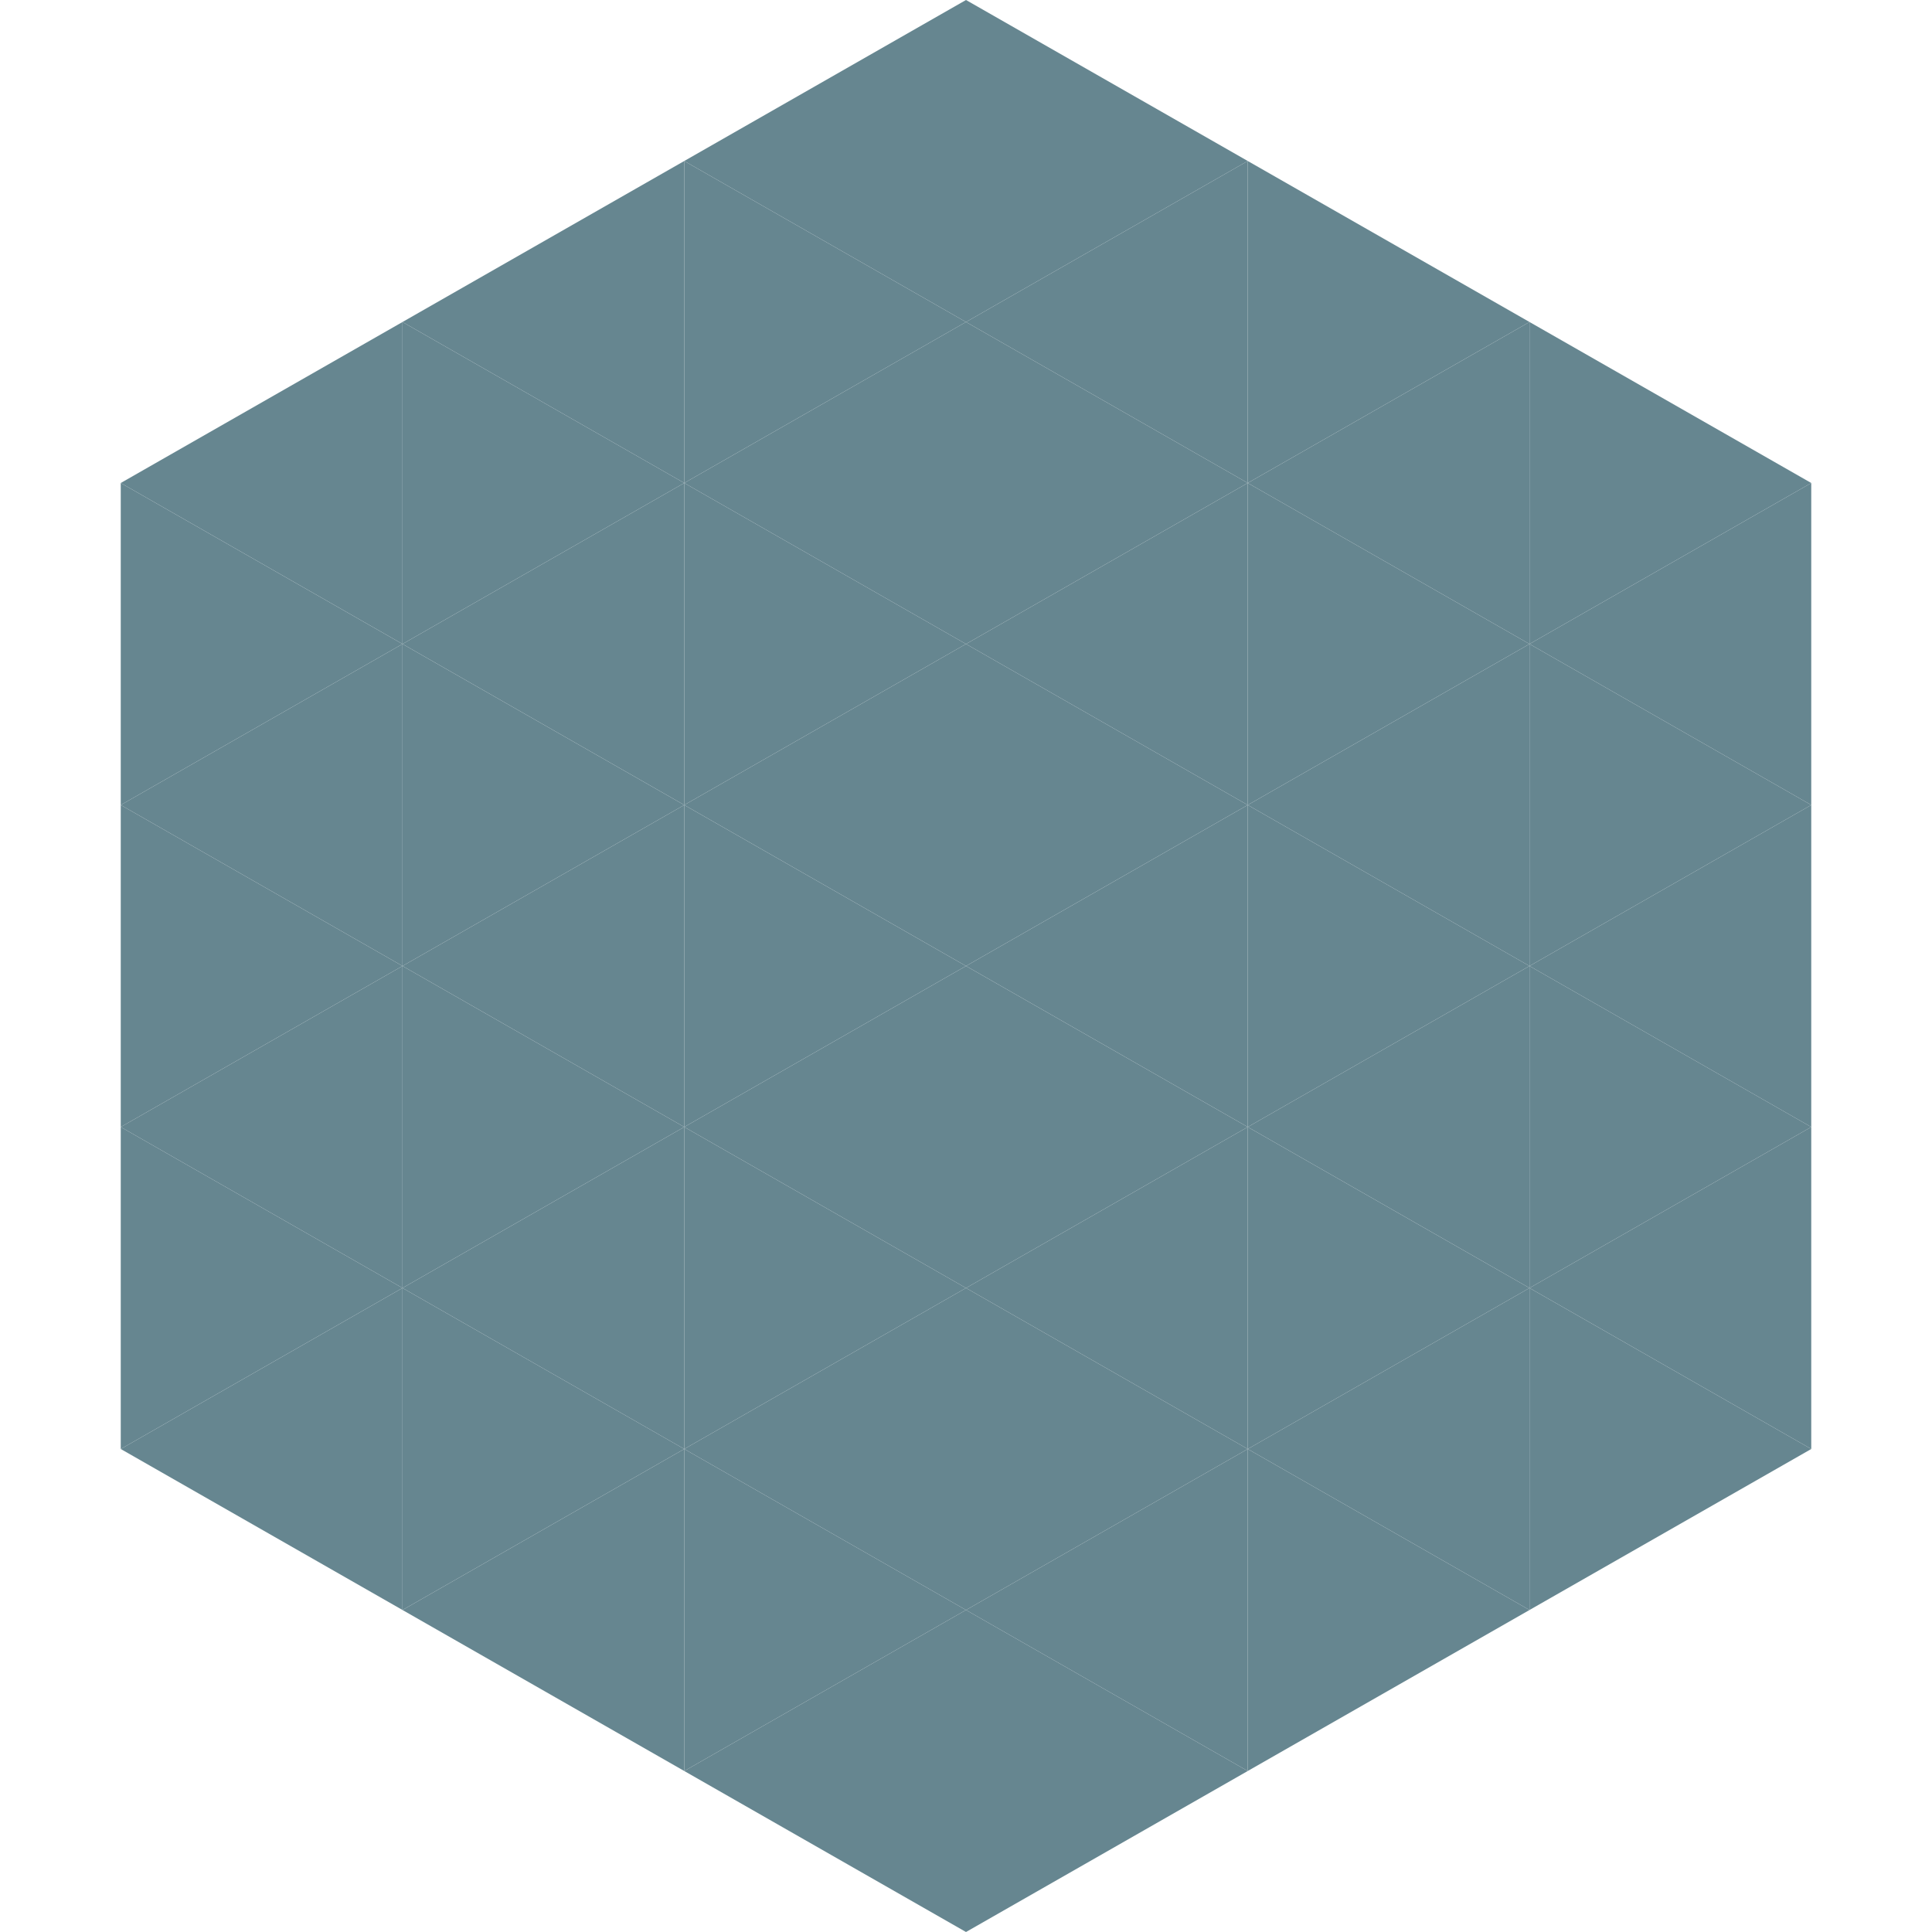
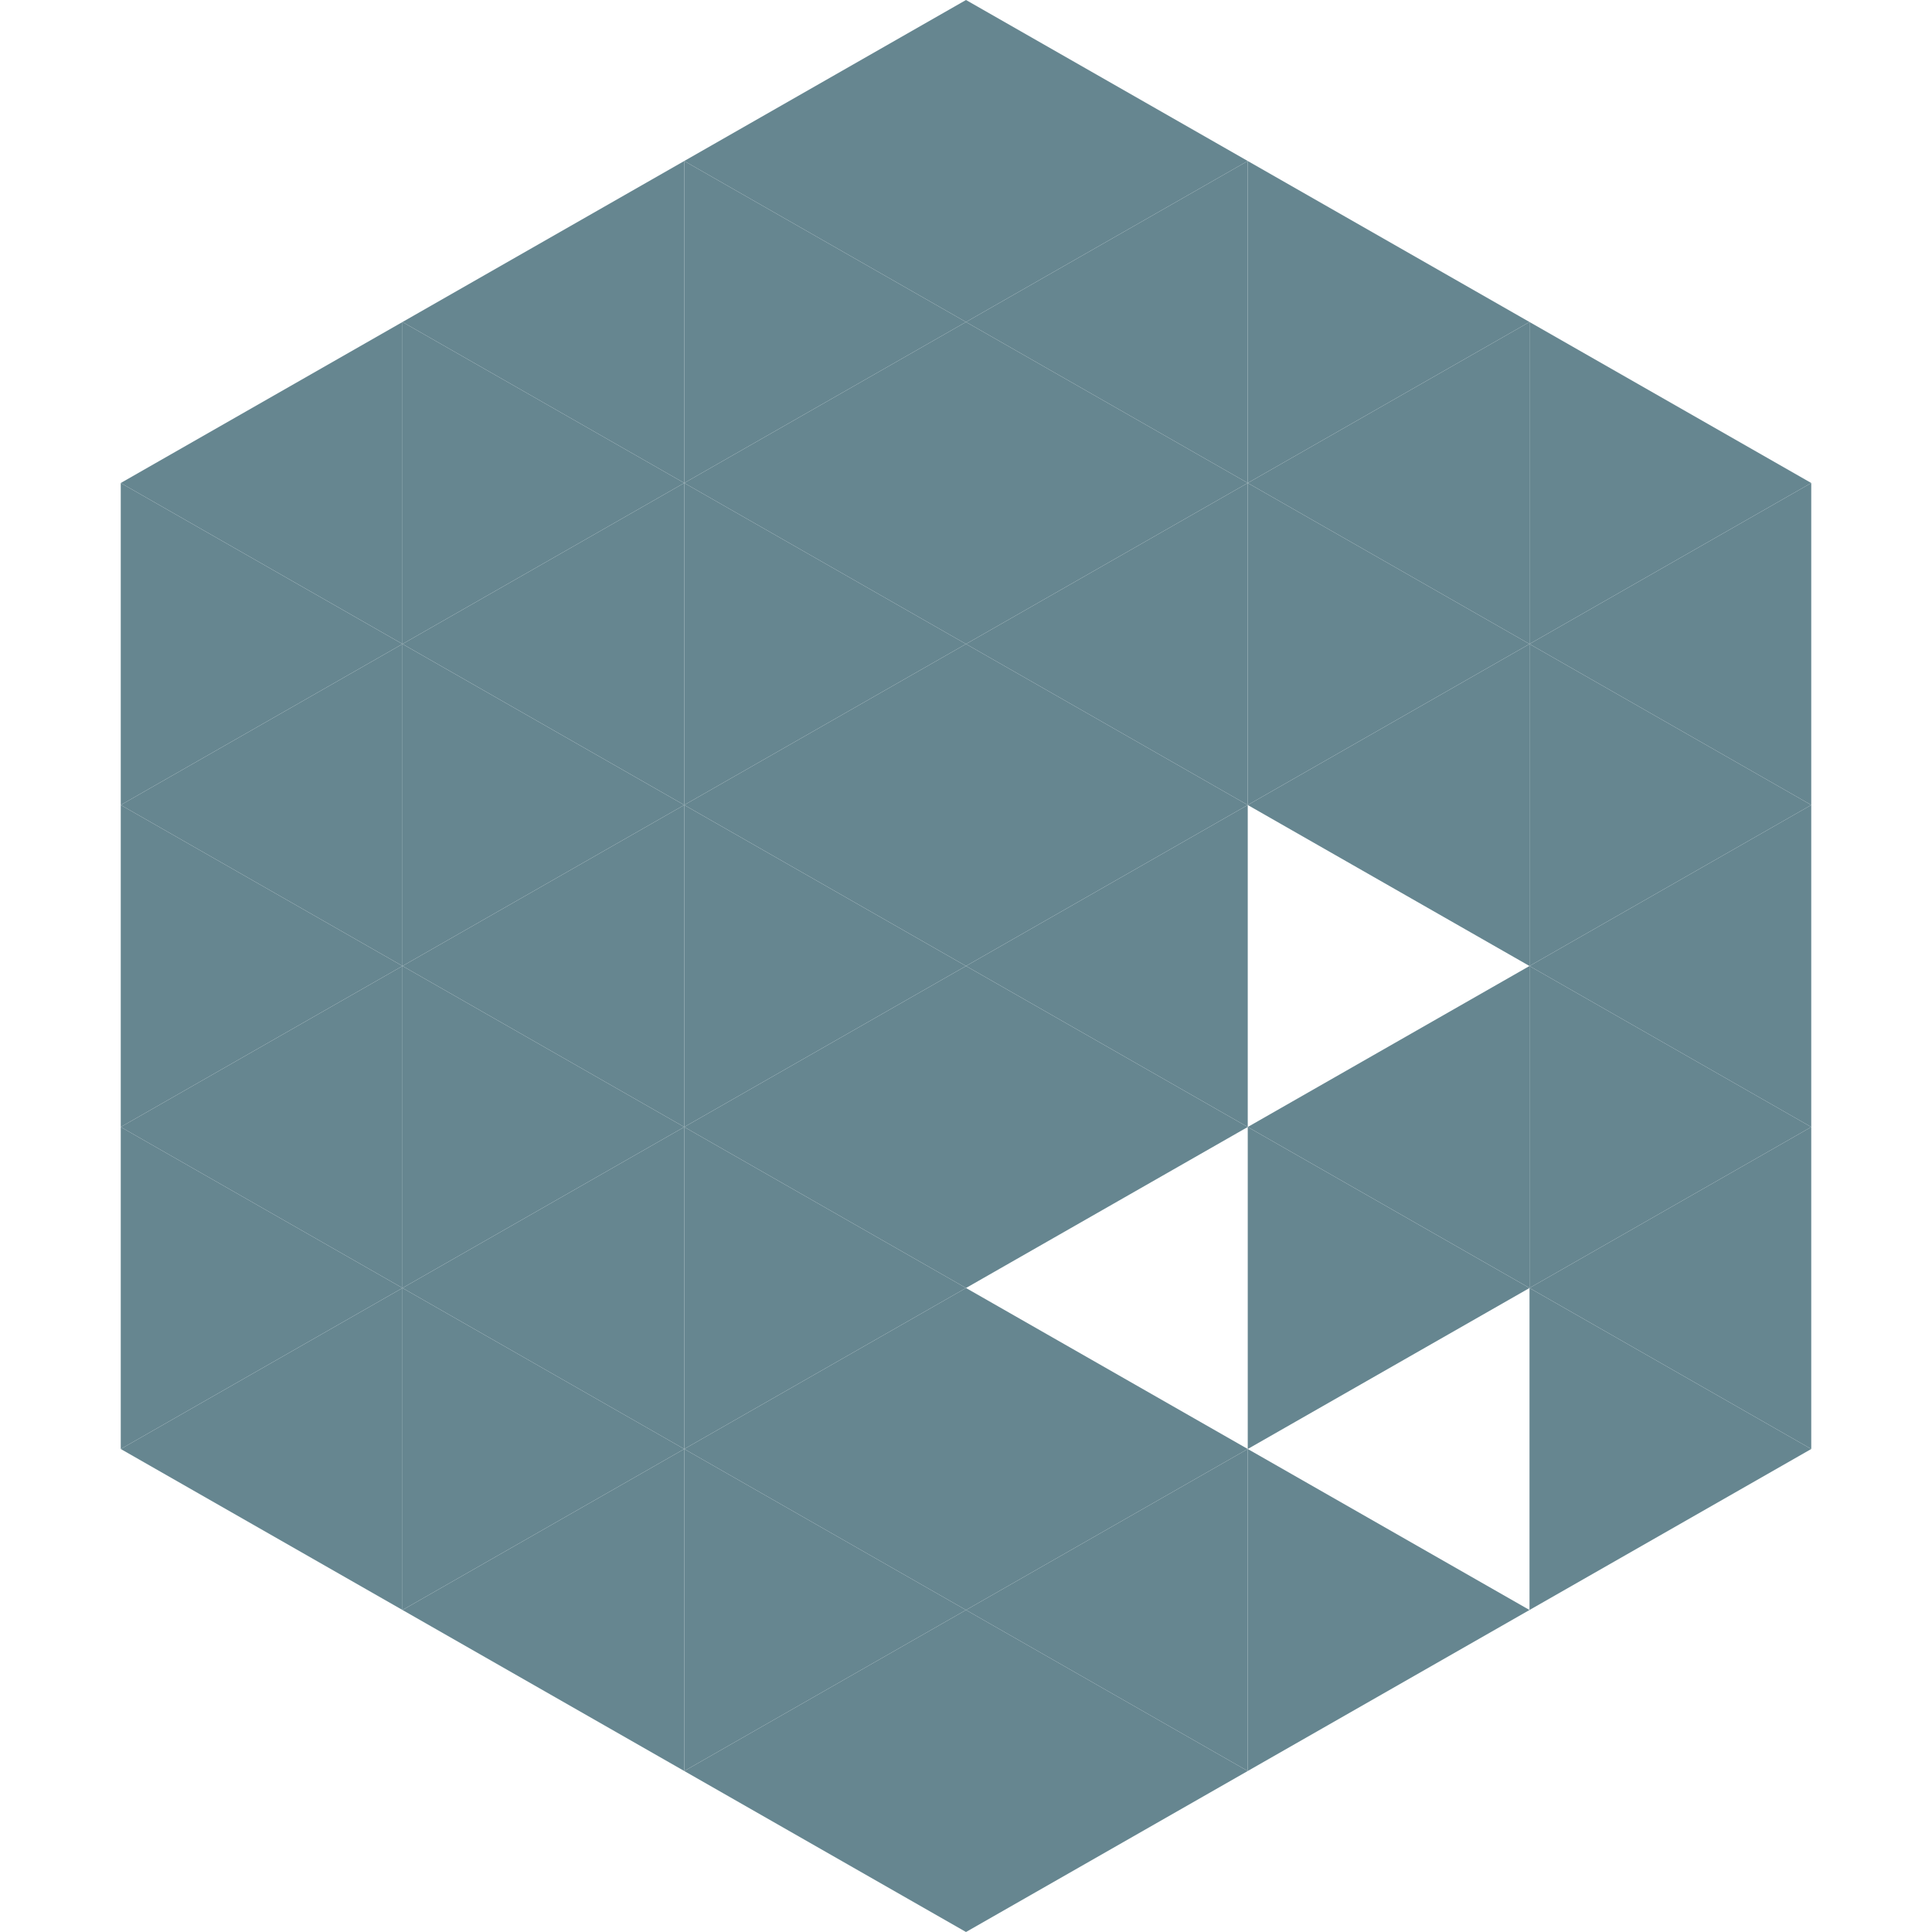
<svg xmlns="http://www.w3.org/2000/svg" width="240" height="240">
  <polygon points="50,40 15,60 50,80" style="fill:rgb(102,134,144)" />
  <polygon points="190,40 225,60 190,80" style="fill:rgb(102,134,144)" />
  <polygon points="15,60 50,80 15,100" style="fill:rgb(102,134,144)" />
  <polygon points="225,60 190,80 225,100" style="fill:rgb(102,134,144)" />
  <polygon points="50,80 15,100 50,120" style="fill:rgb(102,134,144)" />
  <polygon points="190,80 225,100 190,120" style="fill:rgb(102,134,144)" />
  <polygon points="15,100 50,120 15,140" style="fill:rgb(102,134,144)" />
  <polygon points="225,100 190,120 225,140" style="fill:rgb(102,134,144)" />
  <polygon points="50,120 15,140 50,160" style="fill:rgb(102,134,144)" />
  <polygon points="190,120 225,140 190,160" style="fill:rgb(102,134,144)" />
  <polygon points="15,140 50,160 15,180" style="fill:rgb(102,134,144)" />
  <polygon points="225,140 190,160 225,180" style="fill:rgb(102,134,144)" />
  <polygon points="50,160 15,180 50,200" style="fill:rgb(102,134,144)" />
  <polygon points="190,160 225,180 190,200" style="fill:rgb(102,134,144)" />
  <polygon points="15,180 50,200 15,220" style="fill:rgb(255,255,255); fill-opacity:0" />
  <polygon points="225,180 190,200 225,220" style="fill:rgb(255,255,255); fill-opacity:0" />
  <polygon points="50,0 85,20 50,40" style="fill:rgb(255,255,255); fill-opacity:0" />
  <polygon points="190,0 155,20 190,40" style="fill:rgb(255,255,255); fill-opacity:0" />
  <polygon points="85,20 50,40 85,60" style="fill:rgb(102,134,144)" />
  <polygon points="155,20 190,40 155,60" style="fill:rgb(102,134,144)" />
  <polygon points="50,40 85,60 50,80" style="fill:rgb(102,134,144)" />
  <polygon points="190,40 155,60 190,80" style="fill:rgb(102,134,144)" />
  <polygon points="85,60 50,80 85,100" style="fill:rgb(102,134,144)" />
  <polygon points="155,60 190,80 155,100" style="fill:rgb(102,134,144)" />
  <polygon points="50,80 85,100 50,120" style="fill:rgb(102,134,144)" />
  <polygon points="190,80 155,100 190,120" style="fill:rgb(102,134,144)" />
  <polygon points="85,100 50,120 85,140" style="fill:rgb(102,134,144)" />
-   <polygon points="155,100 190,120 155,140" style="fill:rgb(102,134,144)" />
  <polygon points="50,120 85,140 50,160" style="fill:rgb(102,134,144)" />
  <polygon points="190,120 155,140 190,160" style="fill:rgb(102,134,144)" />
  <polygon points="85,140 50,160 85,180" style="fill:rgb(102,134,144)" />
  <polygon points="155,140 190,160 155,180" style="fill:rgb(102,134,144)" />
  <polygon points="50,160 85,180 50,200" style="fill:rgb(102,134,144)" />
-   <polygon points="190,160 155,180 190,200" style="fill:rgb(102,134,144)" />
  <polygon points="85,180 50,200 85,220" style="fill:rgb(102,134,144)" />
  <polygon points="155,180 190,200 155,220" style="fill:rgb(102,134,144)" />
  <polygon points="120,0 85,20 120,40" style="fill:rgb(102,134,144)" />
  <polygon points="120,0 155,20 120,40" style="fill:rgb(102,134,144)" />
  <polygon points="85,20 120,40 85,60" style="fill:rgb(102,134,144)" />
  <polygon points="155,20 120,40 155,60" style="fill:rgb(102,134,144)" />
  <polygon points="120,40 85,60 120,80" style="fill:rgb(102,134,144)" />
  <polygon points="120,40 155,60 120,80" style="fill:rgb(102,134,144)" />
  <polygon points="85,60 120,80 85,100" style="fill:rgb(102,134,144)" />
  <polygon points="155,60 120,80 155,100" style="fill:rgb(102,134,144)" />
  <polygon points="120,80 85,100 120,120" style="fill:rgb(102,134,144)" />
  <polygon points="120,80 155,100 120,120" style="fill:rgb(102,134,144)" />
  <polygon points="85,100 120,120 85,140" style="fill:rgb(102,134,144)" />
  <polygon points="155,100 120,120 155,140" style="fill:rgb(102,134,144)" />
  <polygon points="120,120 85,140 120,160" style="fill:rgb(102,134,144)" />
  <polygon points="120,120 155,140 120,160" style="fill:rgb(102,134,144)" />
  <polygon points="85,140 120,160 85,180" style="fill:rgb(102,134,144)" />
-   <polygon points="155,140 120,160 155,180" style="fill:rgb(102,134,144)" />
  <polygon points="120,160 85,180 120,200" style="fill:rgb(102,134,144)" />
  <polygon points="120,160 155,180 120,200" style="fill:rgb(102,134,144)" />
  <polygon points="85,180 120,200 85,220" style="fill:rgb(102,134,144)" />
  <polygon points="155,180 120,200 155,220" style="fill:rgb(102,134,144)" />
  <polygon points="120,200 85,220 120,240" style="fill:rgb(102,134,144)" />
  <polygon points="120,200 155,220 120,240" style="fill:rgb(102,134,144)" />
  <polygon points="85,220 120,240 85,260" style="fill:rgb(255,255,255); fill-opacity:0" />
  <polygon points="155,220 120,240 155,260" style="fill:rgb(255,255,255); fill-opacity:0" />
</svg>